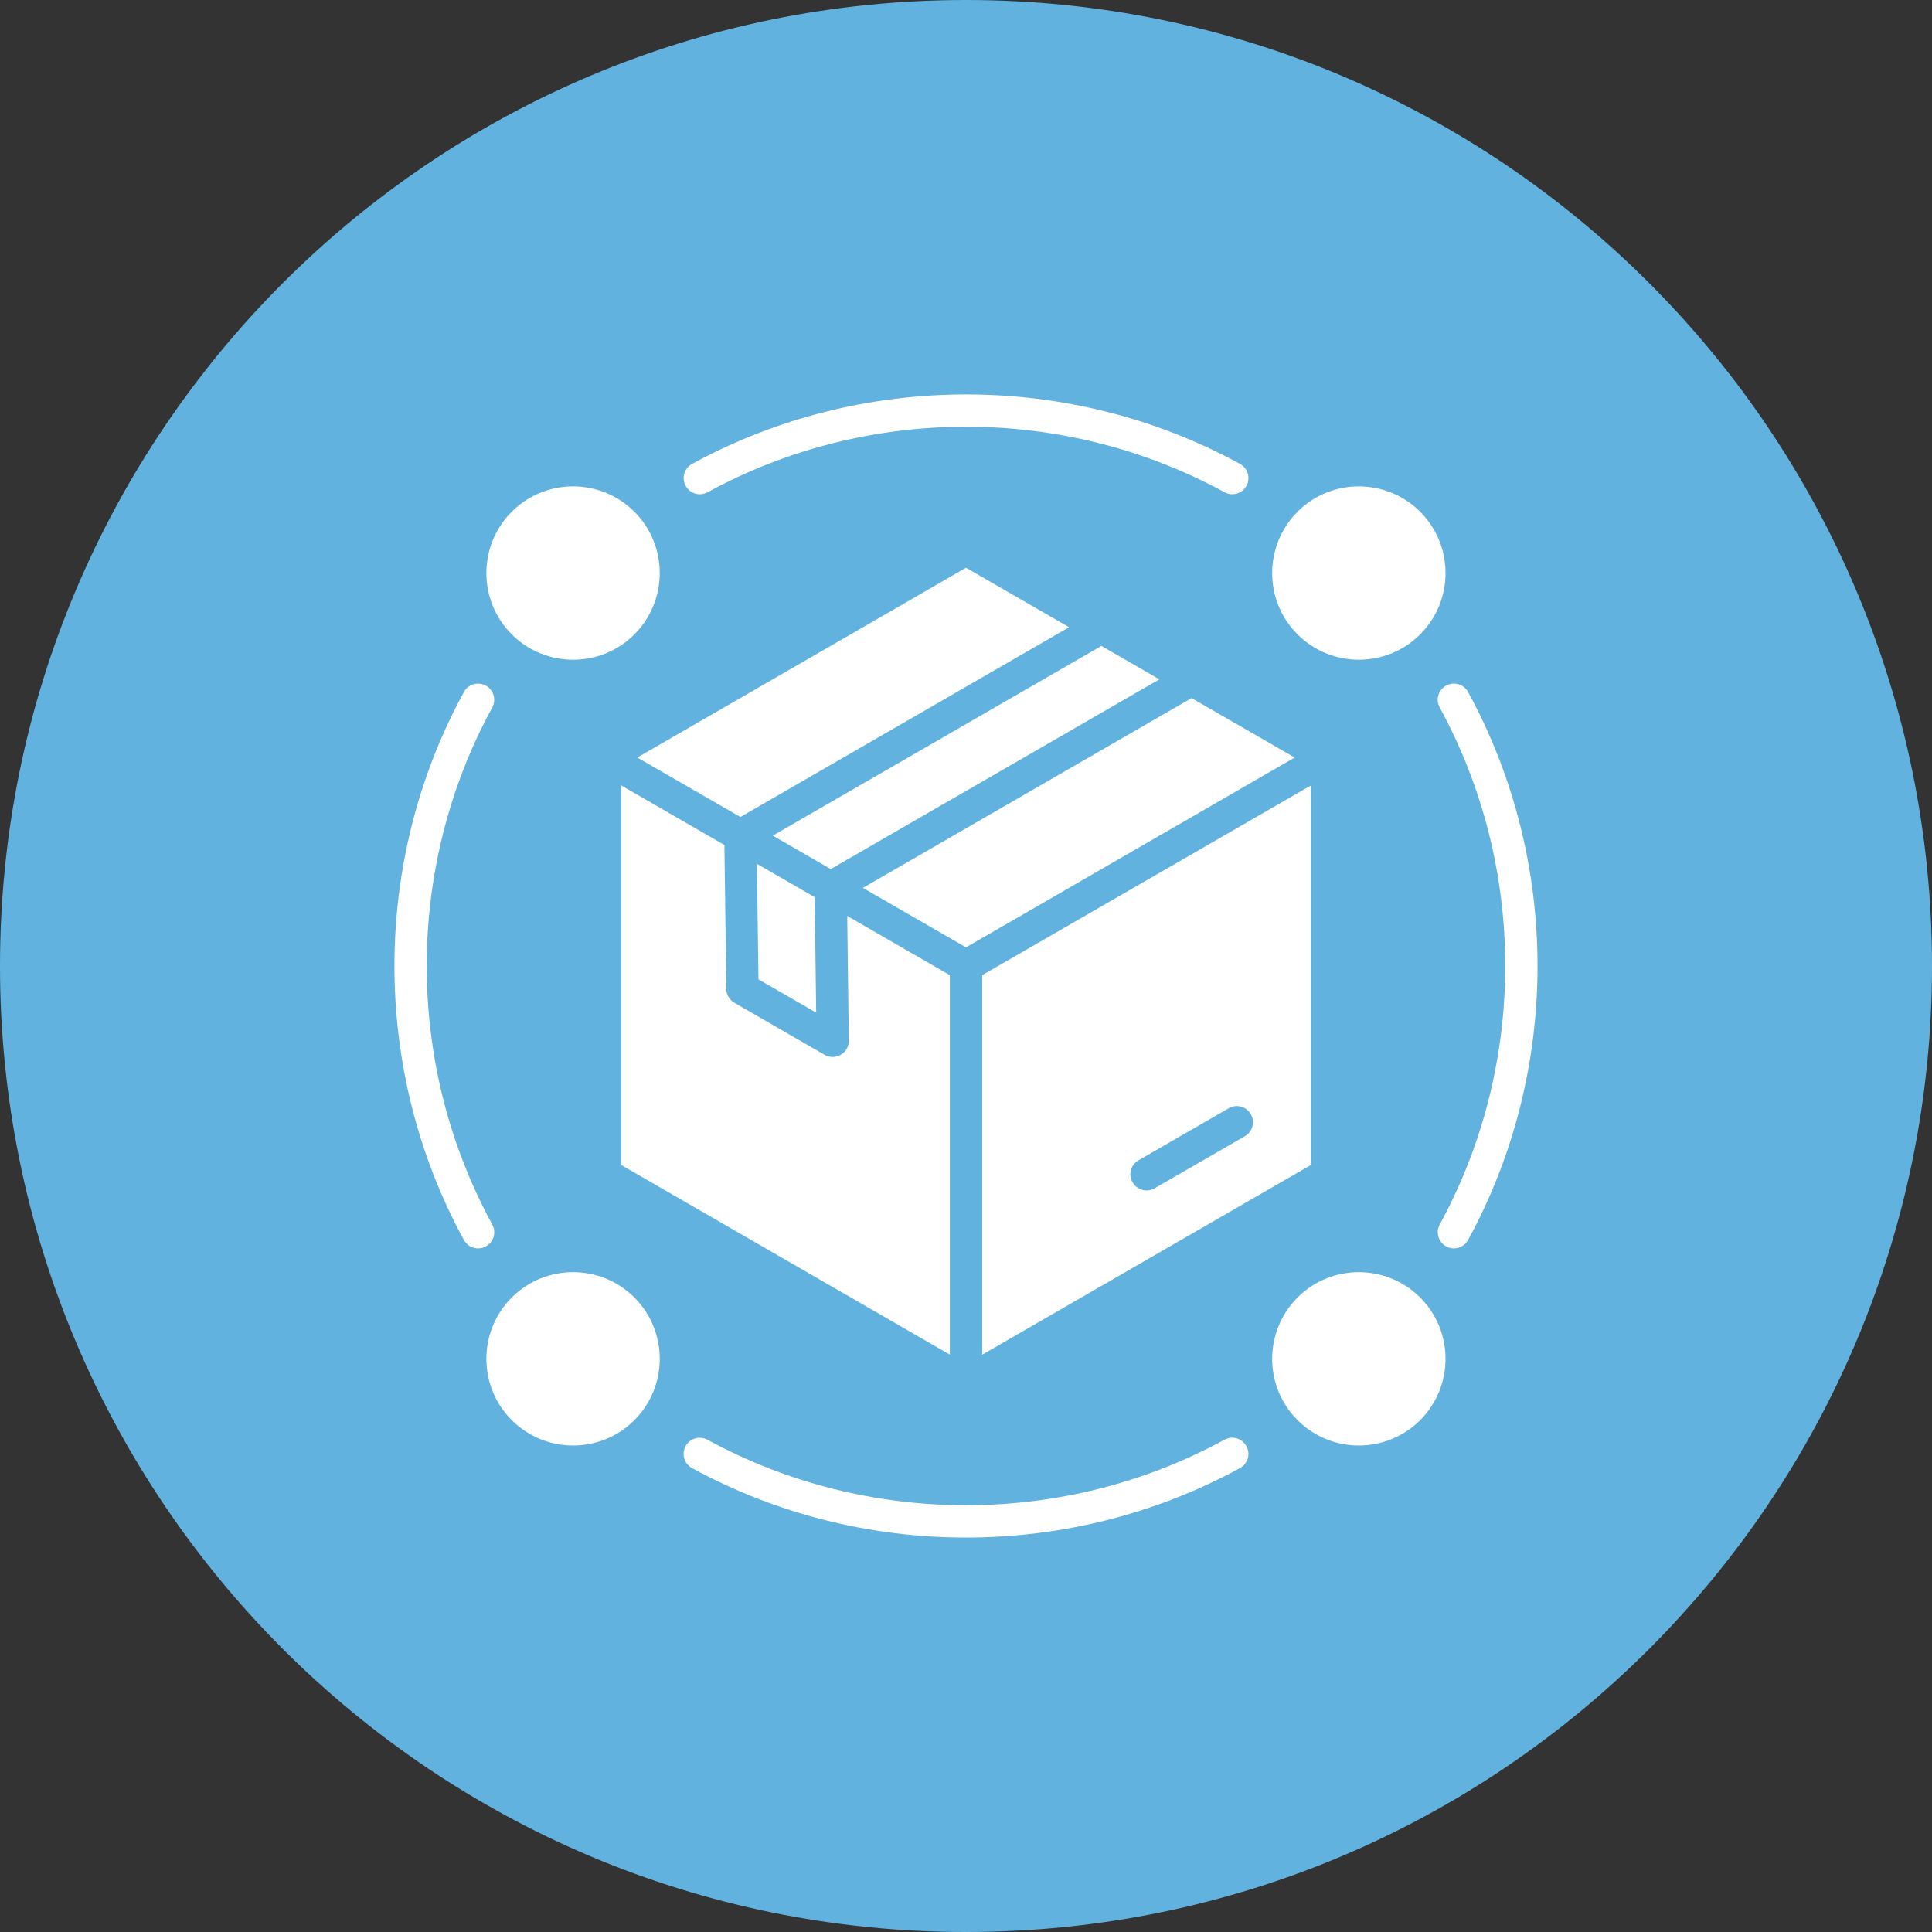
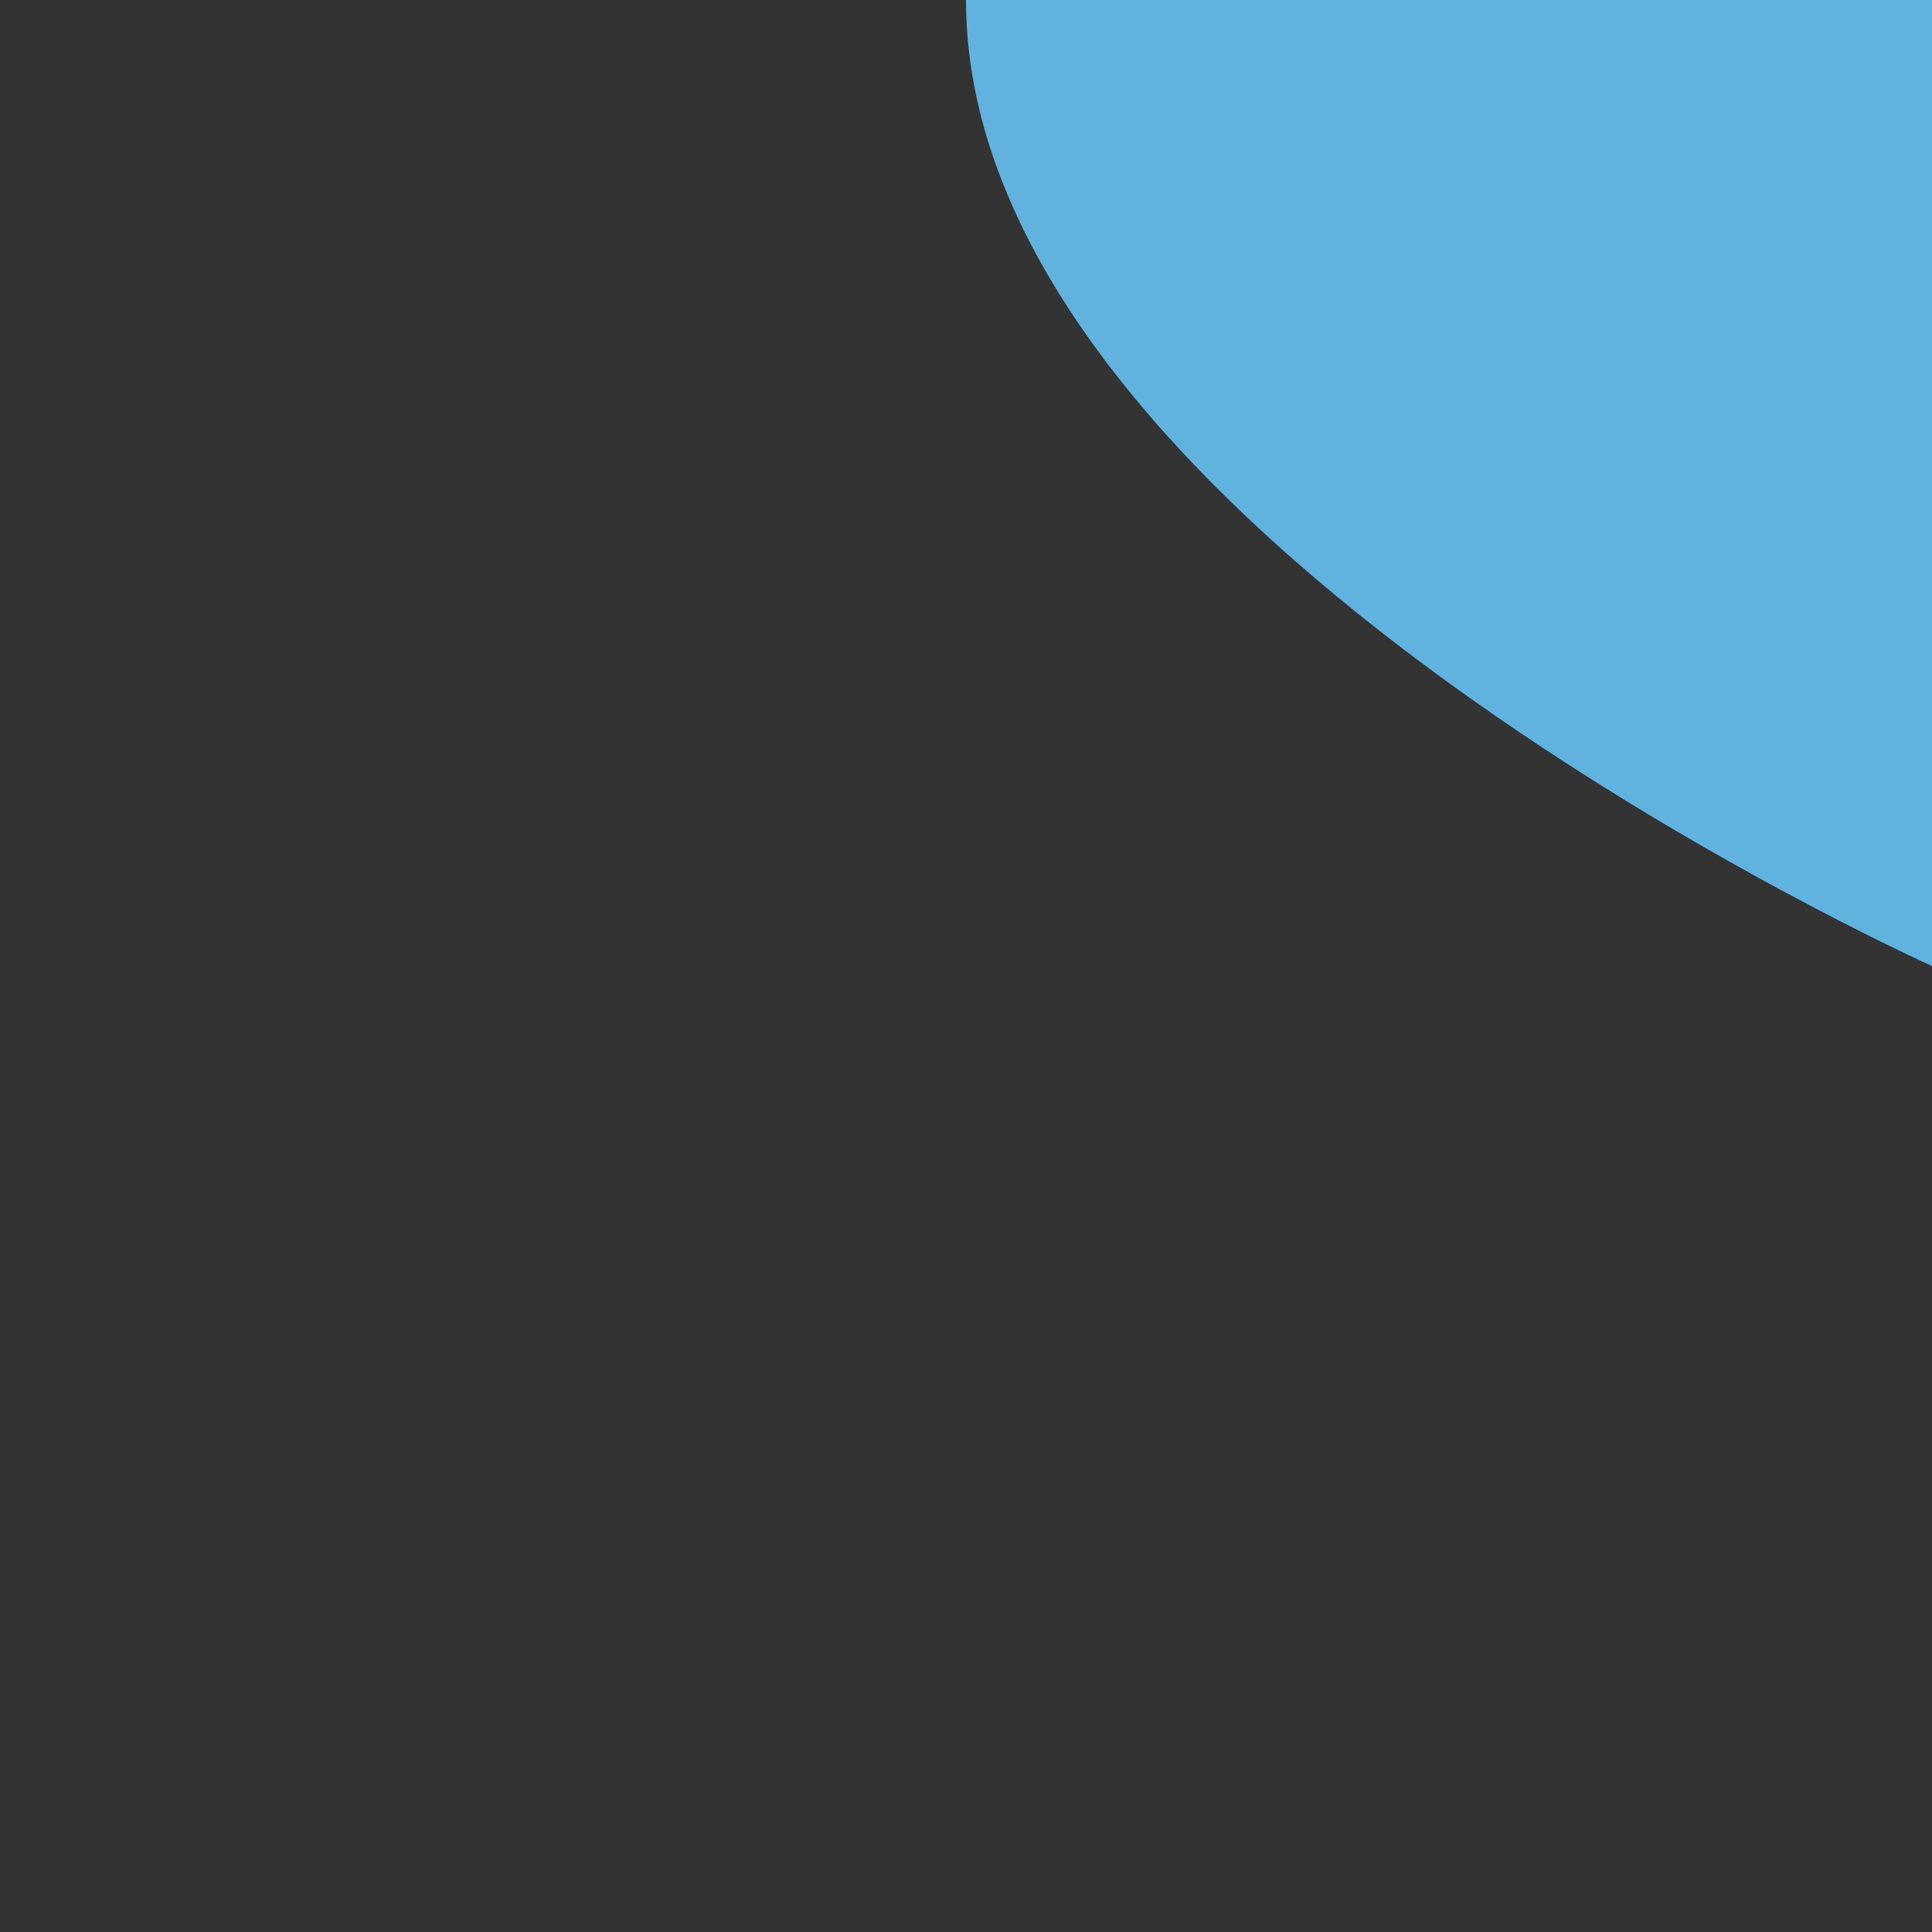
<svg xmlns="http://www.w3.org/2000/svg" width="100pt" height="100pt" version="1.1" viewBox="0 0 100 100">
  <rect x="0" y="0" width="100" height="100" fill="#333333" stroke="none" />
-   <path d="m100 50c0 27.613-22.387 50-50 50s-50-22.387-50-50 22.387-50 50-50 50 22.387 50 50" fill="#62b2e0" />
-   <path d="m50 49.035-5.336-3.078 17.012-9.824 5.336 3.078zm-13.379-23.555c-0.406 0.223-0.914 0.07-1.133-0.336-0.223-0.406-0.07-0.914 0.336-1.133 8.773-4.793 19.59-4.793 28.359 0 0.406 0.223 0.555 0.727 0.336 1.133-0.223 0.406-0.727 0.555-1.133 0.336-8.281-4.523-18.484-4.523-26.762 0zm37.898 11.137c-0.223-0.406-0.07-0.914 0.336-1.133 0.406-0.223 0.914-0.07 1.133 0.336 4.793 8.773 4.793 19.59 0 28.359-0.223 0.406-0.727 0.555-1.133 0.336-0.406-0.223-0.555-0.727-0.336-1.133 4.523-8.281 4.523-18.48 0-26.762zm-11.137 37.902c0.406-0.223 0.914-0.07 1.133 0.336 0.223 0.406 0.07 0.914-0.336 1.133-8.773 4.793-19.59 4.793-28.359 0-0.406-0.223-0.555-0.727-0.336-1.133 0.223-0.406 0.727-0.555 1.133-0.336 8.281 4.523 18.48 4.523 26.762 0zm-37.902-11.137c0.223 0.406 0.07 0.914-0.336 1.133-0.406 0.223-0.914 0.07-1.133-0.336-4.793-8.773-4.793-19.59 0-28.359 0.223-0.406 0.727-0.555 1.133-0.336 0.406 0.223 0.555 0.727 0.336 1.133-4.523 8.281-4.523 18.48 0 26.762zm1.008-36.895c1.75-1.75 4.594-1.75 6.348 0 1.75 1.75 1.75 4.594 0 6.348-1.75 1.75-4.594 1.75-6.348 0-1.75-1.75-1.75-4.594 0-6.348zm47.02 0c1.75 1.75 1.75 4.594 0 6.348-1.75 1.75-4.594 1.75-6.348 0-1.75-1.75-1.75-4.594 0-6.348 1.75-1.75 4.594-1.75 6.348 0zm0 47.02c-1.75 1.75-4.594 1.75-6.348 0-1.75-1.75-1.75-4.594 0-6.348 1.75-1.75 4.594-1.75 6.348 0 1.75 1.75 1.75 4.594 0 6.348zm-47.02 0c-1.75-1.75-1.75-4.594 0-6.348 1.75-1.75 4.594-1.75 6.348 0 1.75 1.75 1.75 4.594 0 6.348-1.75 1.75-4.594 1.75-6.348 0zm11.836-31.219 17.012-9.824-5.336-3.078-17.012 9.824zm21.684-7.125-3-1.73-17.008 9.82 3 1.73zm-10.844 15.312-5.312-3.066 0.082 6.453c0.008 0.656-0.699 1.055-1.254 0.734l-4.672-2.695c-0.277-0.164-0.43-0.461-0.414-0.762l-0.098-7.402-5.34-3.082v19.645l17.008 9.816v-19.645zm-9.984-5.762 2.988 1.723 0.078 5.977-2.988-1.723zm20.582 16.793c-0.402 0.23-0.91 0.09-1.141-0.309-0.23-0.402-0.09-0.91 0.309-1.141l4.672-2.695c0.402-0.23 0.91-0.09 1.141 0.309 0.23 0.402 0.09 0.91-0.309 1.141zm8.086-20.848-17.008 9.816v19.645l17.008-9.816z" fill="#fff" fill-rule="evenodd" />
+   <path d="m100 50s-50-22.387-50-50 22.387-50 50-50 50 22.387 50 50" fill="#62b2e0" />
</svg>